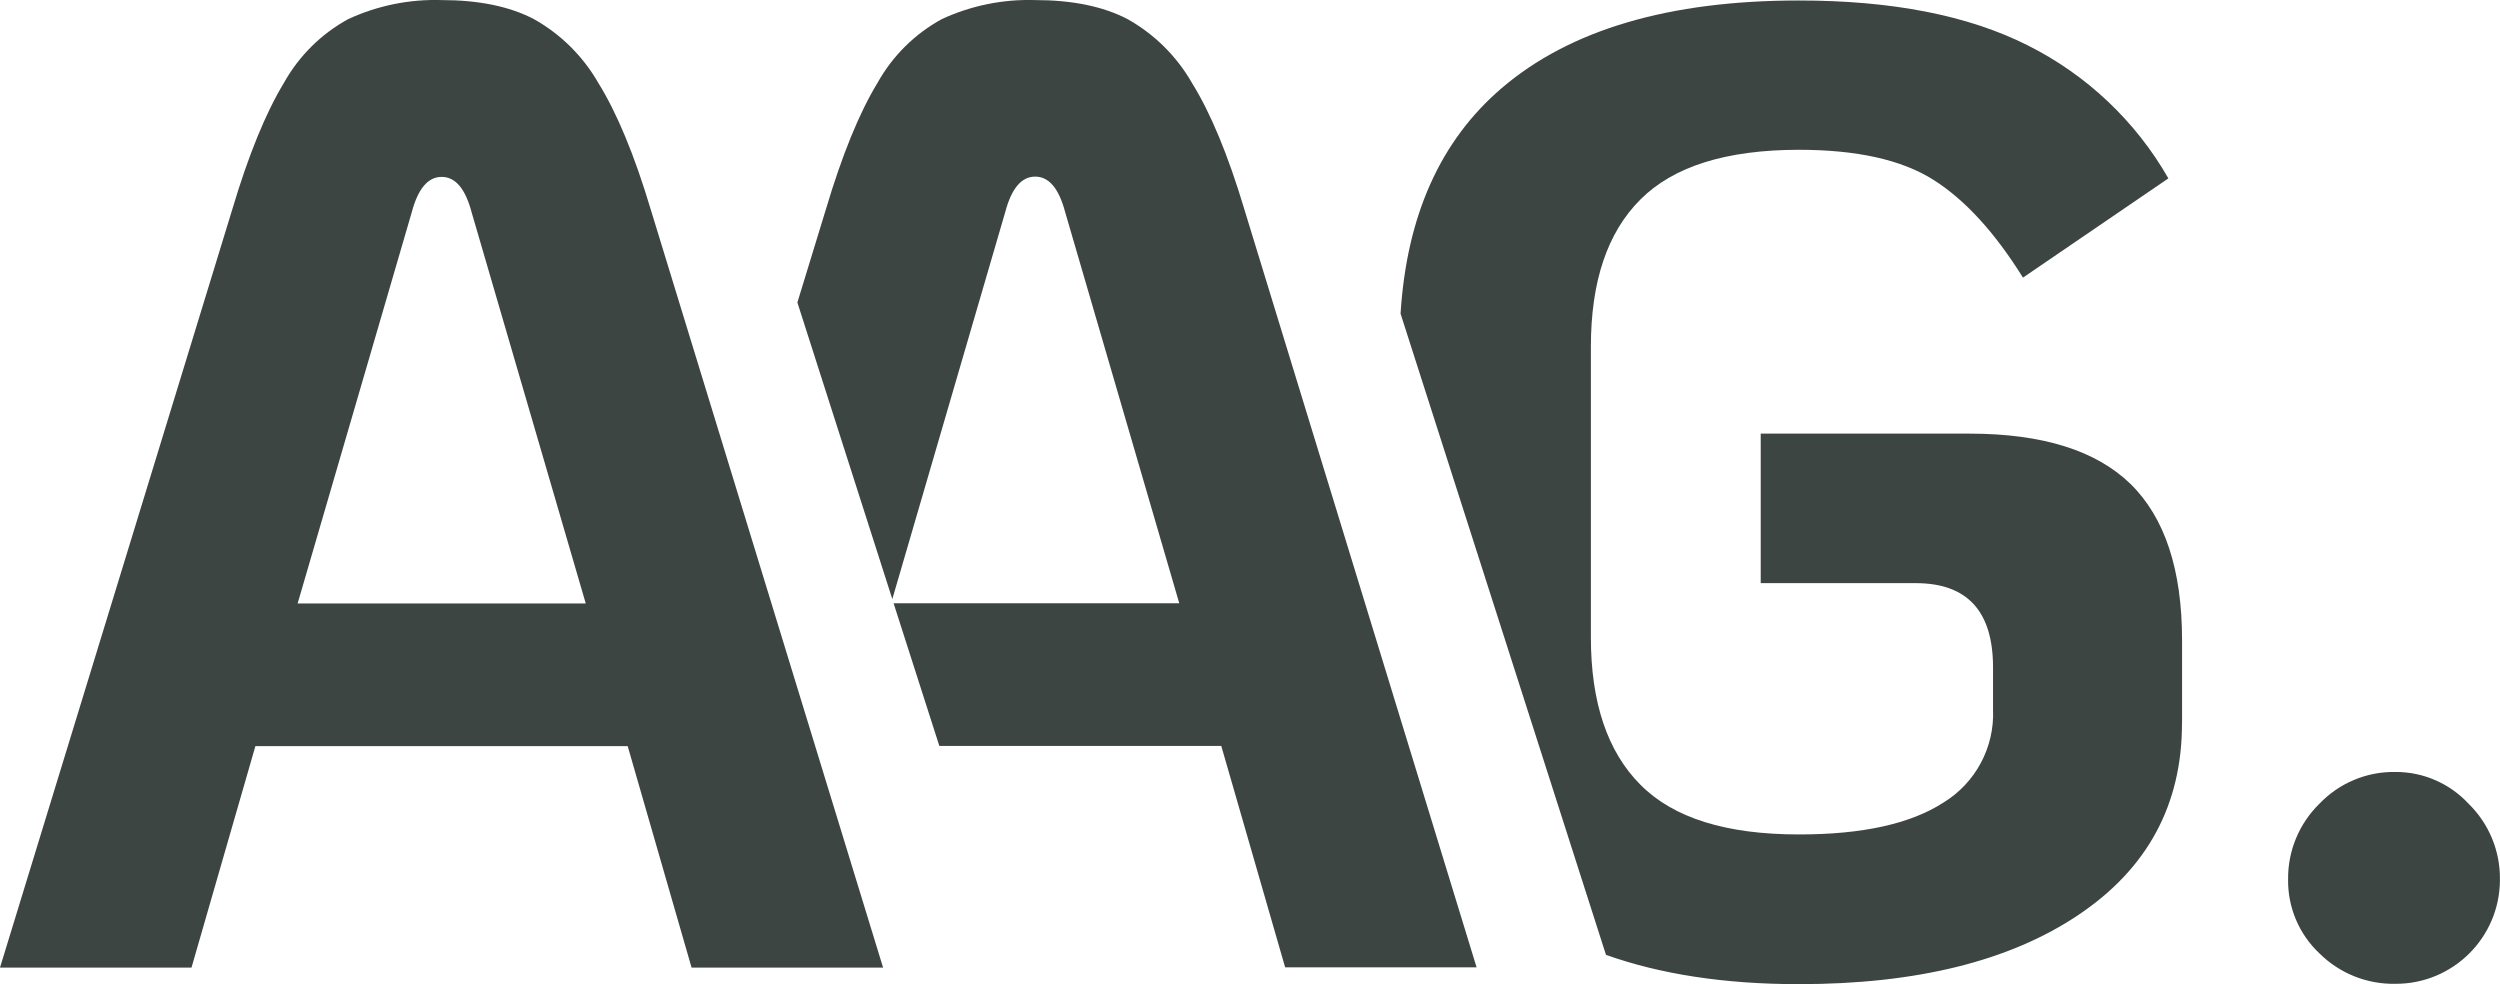
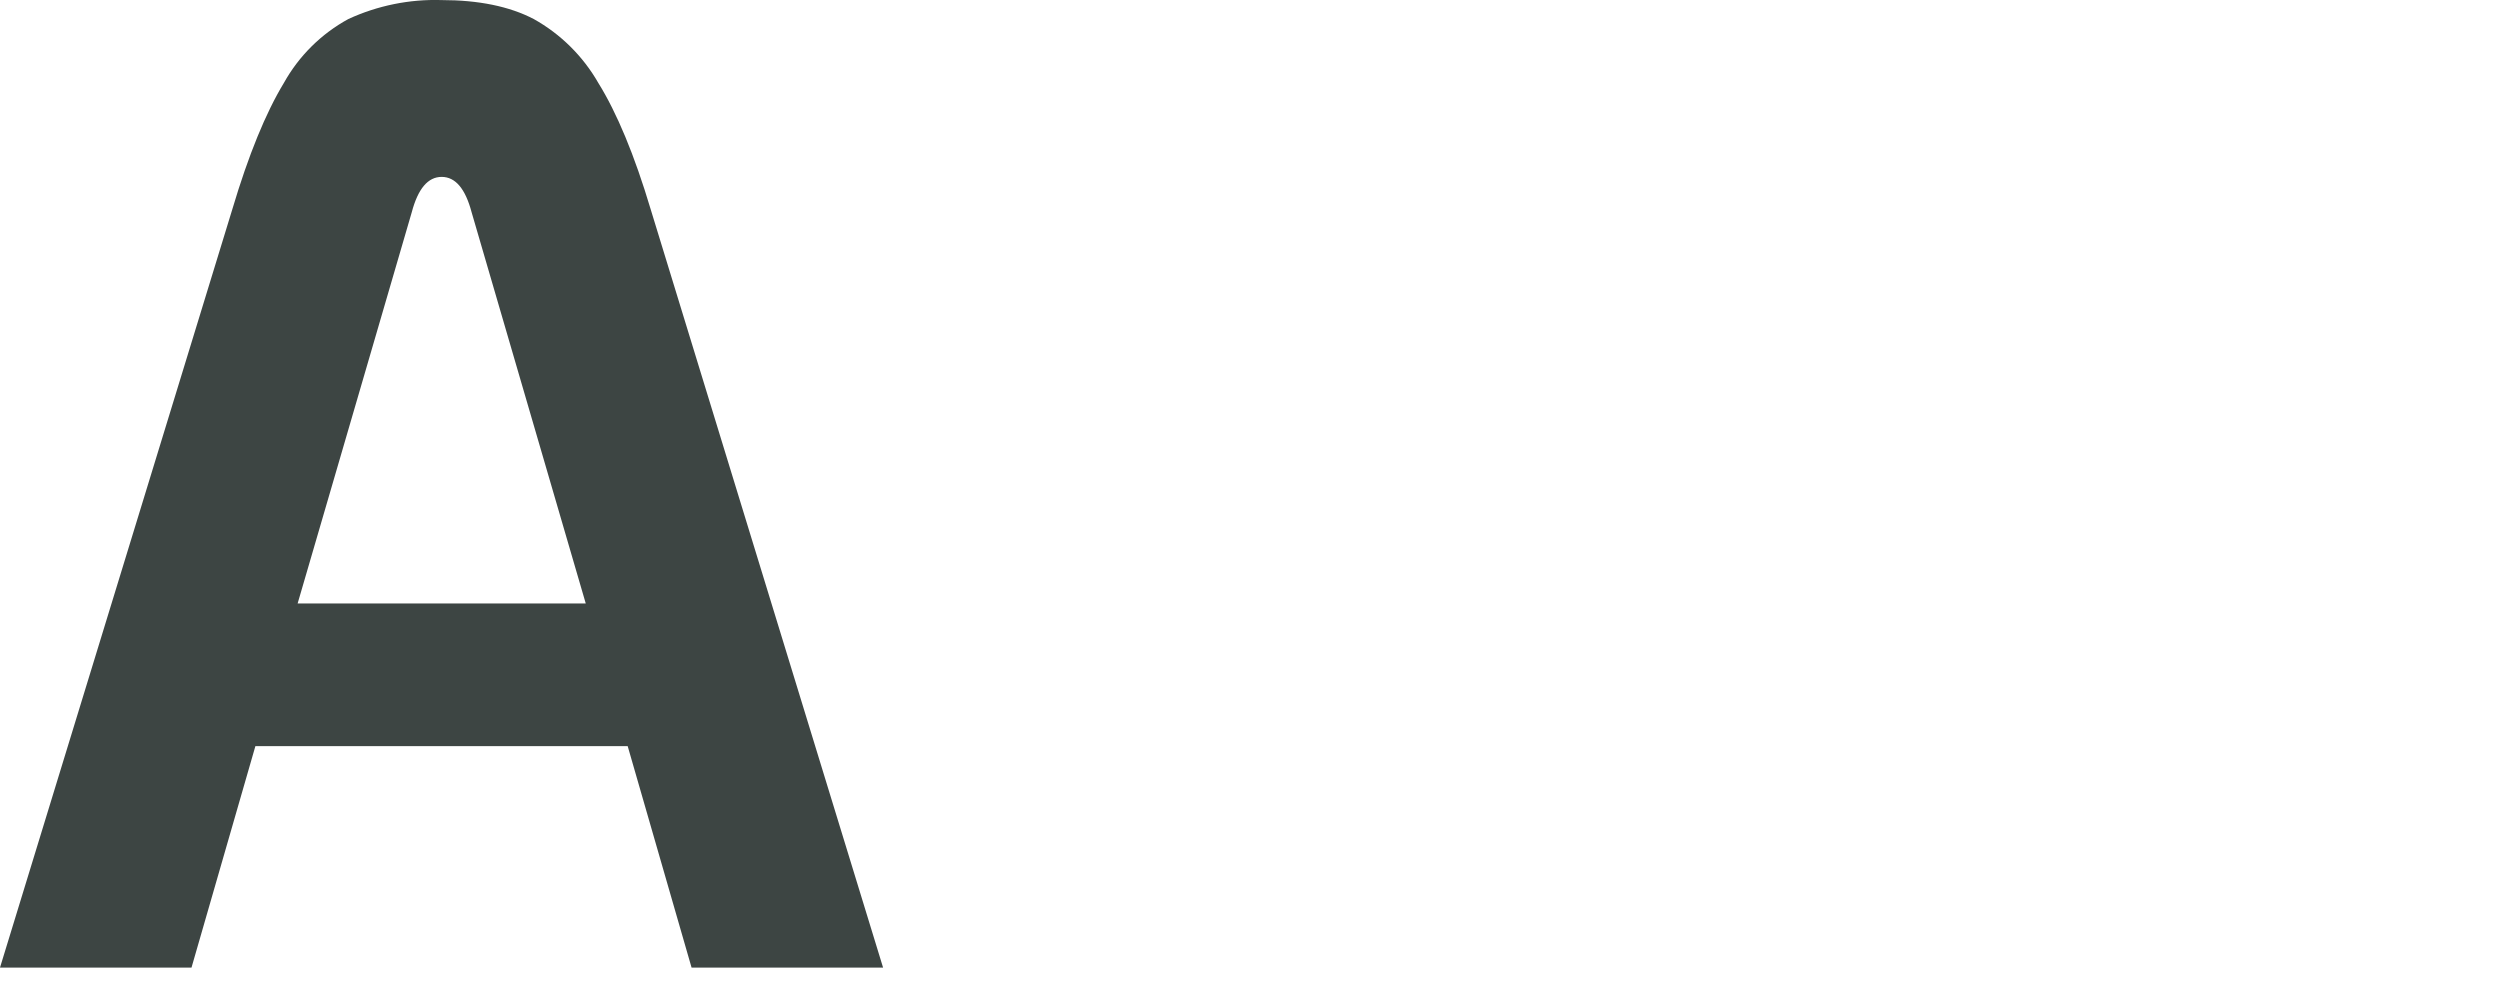
<svg xmlns="http://www.w3.org/2000/svg" id="Laag_1" data-name="Laag 1" viewBox="0 0 354.16 139.43">
  <defs>
    <style>
      .cls-1 {
        fill: #3d4543;
      }
    </style>
  </defs>
  <g id="Group_242" data-name="Group 242">
    <g id="Group_241" data-name="Group 241">
-       <path id="Path_440" data-name="Path 440" class="cls-1" d="M309.12,102.44v-11.74c0-9.99-2.44-17.38-7.31-22.15-4.87-4.73-12.45-7.11-22.73-7.12h-29.65v21.18h21.95c7.31,0,10.96,3.98,10.96,11.93v5.98c.23,5.34-2.47,10.39-7.03,13.18-4.68,3.02-11.51,4.52-20.49,4.51-10.27,0-17.74-2.32-22.42-7.03-4.68-4.68-7.03-11.65-7.03-20.87v-41.19c0-9.25,2.33-16.19,7.03-20.87,4.68-4.68,12.15-7.02,22.42-7.03,8.22,0,14.57,1.41,19.05,4.24,4.48,2.82,8.71,7.45,12.71,13.87l20.6-14.06c-4.64-8.11-11.58-14.67-19.94-18.85C278.83,2.18,268.01.06,254.8.07c-18.35,0-32.37,4.13-42.05,12.4-8.72,7.45-13.48,18.13-14.34,31.97l29.1,90.83c7.7,2.74,16.78,4.15,27.32,4.15,16.69,0,29.91-3.28,39.64-9.83,9.77-6.56,14.65-15.61,14.64-27.16M354.15,124.56c.04-4.02-1.56-7.88-4.43-10.69-2.68-2.89-6.44-4.53-10.38-4.51-4.06-.07-7.97,1.57-10.77,4.51-2.87,2.81-4.47,6.67-4.43,10.69-.06,3.96,1.54,7.77,4.43,10.49,2.86,2.84,6.74,4.4,10.77,4.32,8.14.04,14.77-6.54,14.81-14.68,0-.04,0-.09,0-.13" />
-       <path id="Path_441" data-name="Path 441" class="cls-1" d="M209.19,137.07l-32.91-107.41c-2.3-7.7-4.79-13.68-7.42-17.91-2.17-3.79-5.33-6.92-9.14-9.05C156.26.9,151.89.01,146.63.01c-4.54-.14-9.05.78-13.18,2.68-3.84,2.09-7.01,5.23-9.14,9.05-2.58,4.24-5.01,10.19-7.31,17.91l-4.04,13.2,13.45,42.02,16-54.84c.89-3.35,2.3-5.01,4.24-5.01s3.35,1.66,4.24,5.01l16.17,55.43h-40.47l6.48,20.21h39.94l9.05,31.37h27.13v.03Z" />
      <path id="Path_442" data-name="Path 442" class="cls-1" d="M42.16,85.5l16.17-55.43c.89-3.35,2.3-5.01,4.24-5.01s3.35,1.66,4.24,5.01l16.17,55.42h-40.8ZM97.97,137.07h27.13L92.18,29.66c-2.3-7.7-4.79-13.68-7.42-17.91-2.17-3.79-5.33-6.92-9.14-9.05C72.17.9,67.8.01,62.54.01c-4.54-.14-9.05.78-13.18,2.68-3.84,2.09-7.01,5.23-9.14,9.05-2.57,4.24-5.01,10.19-7.31,17.91L0,137.07h27.13l9.05-31.37h52.74l9.05,31.37Z" />
    </g>
  </g>
</svg>